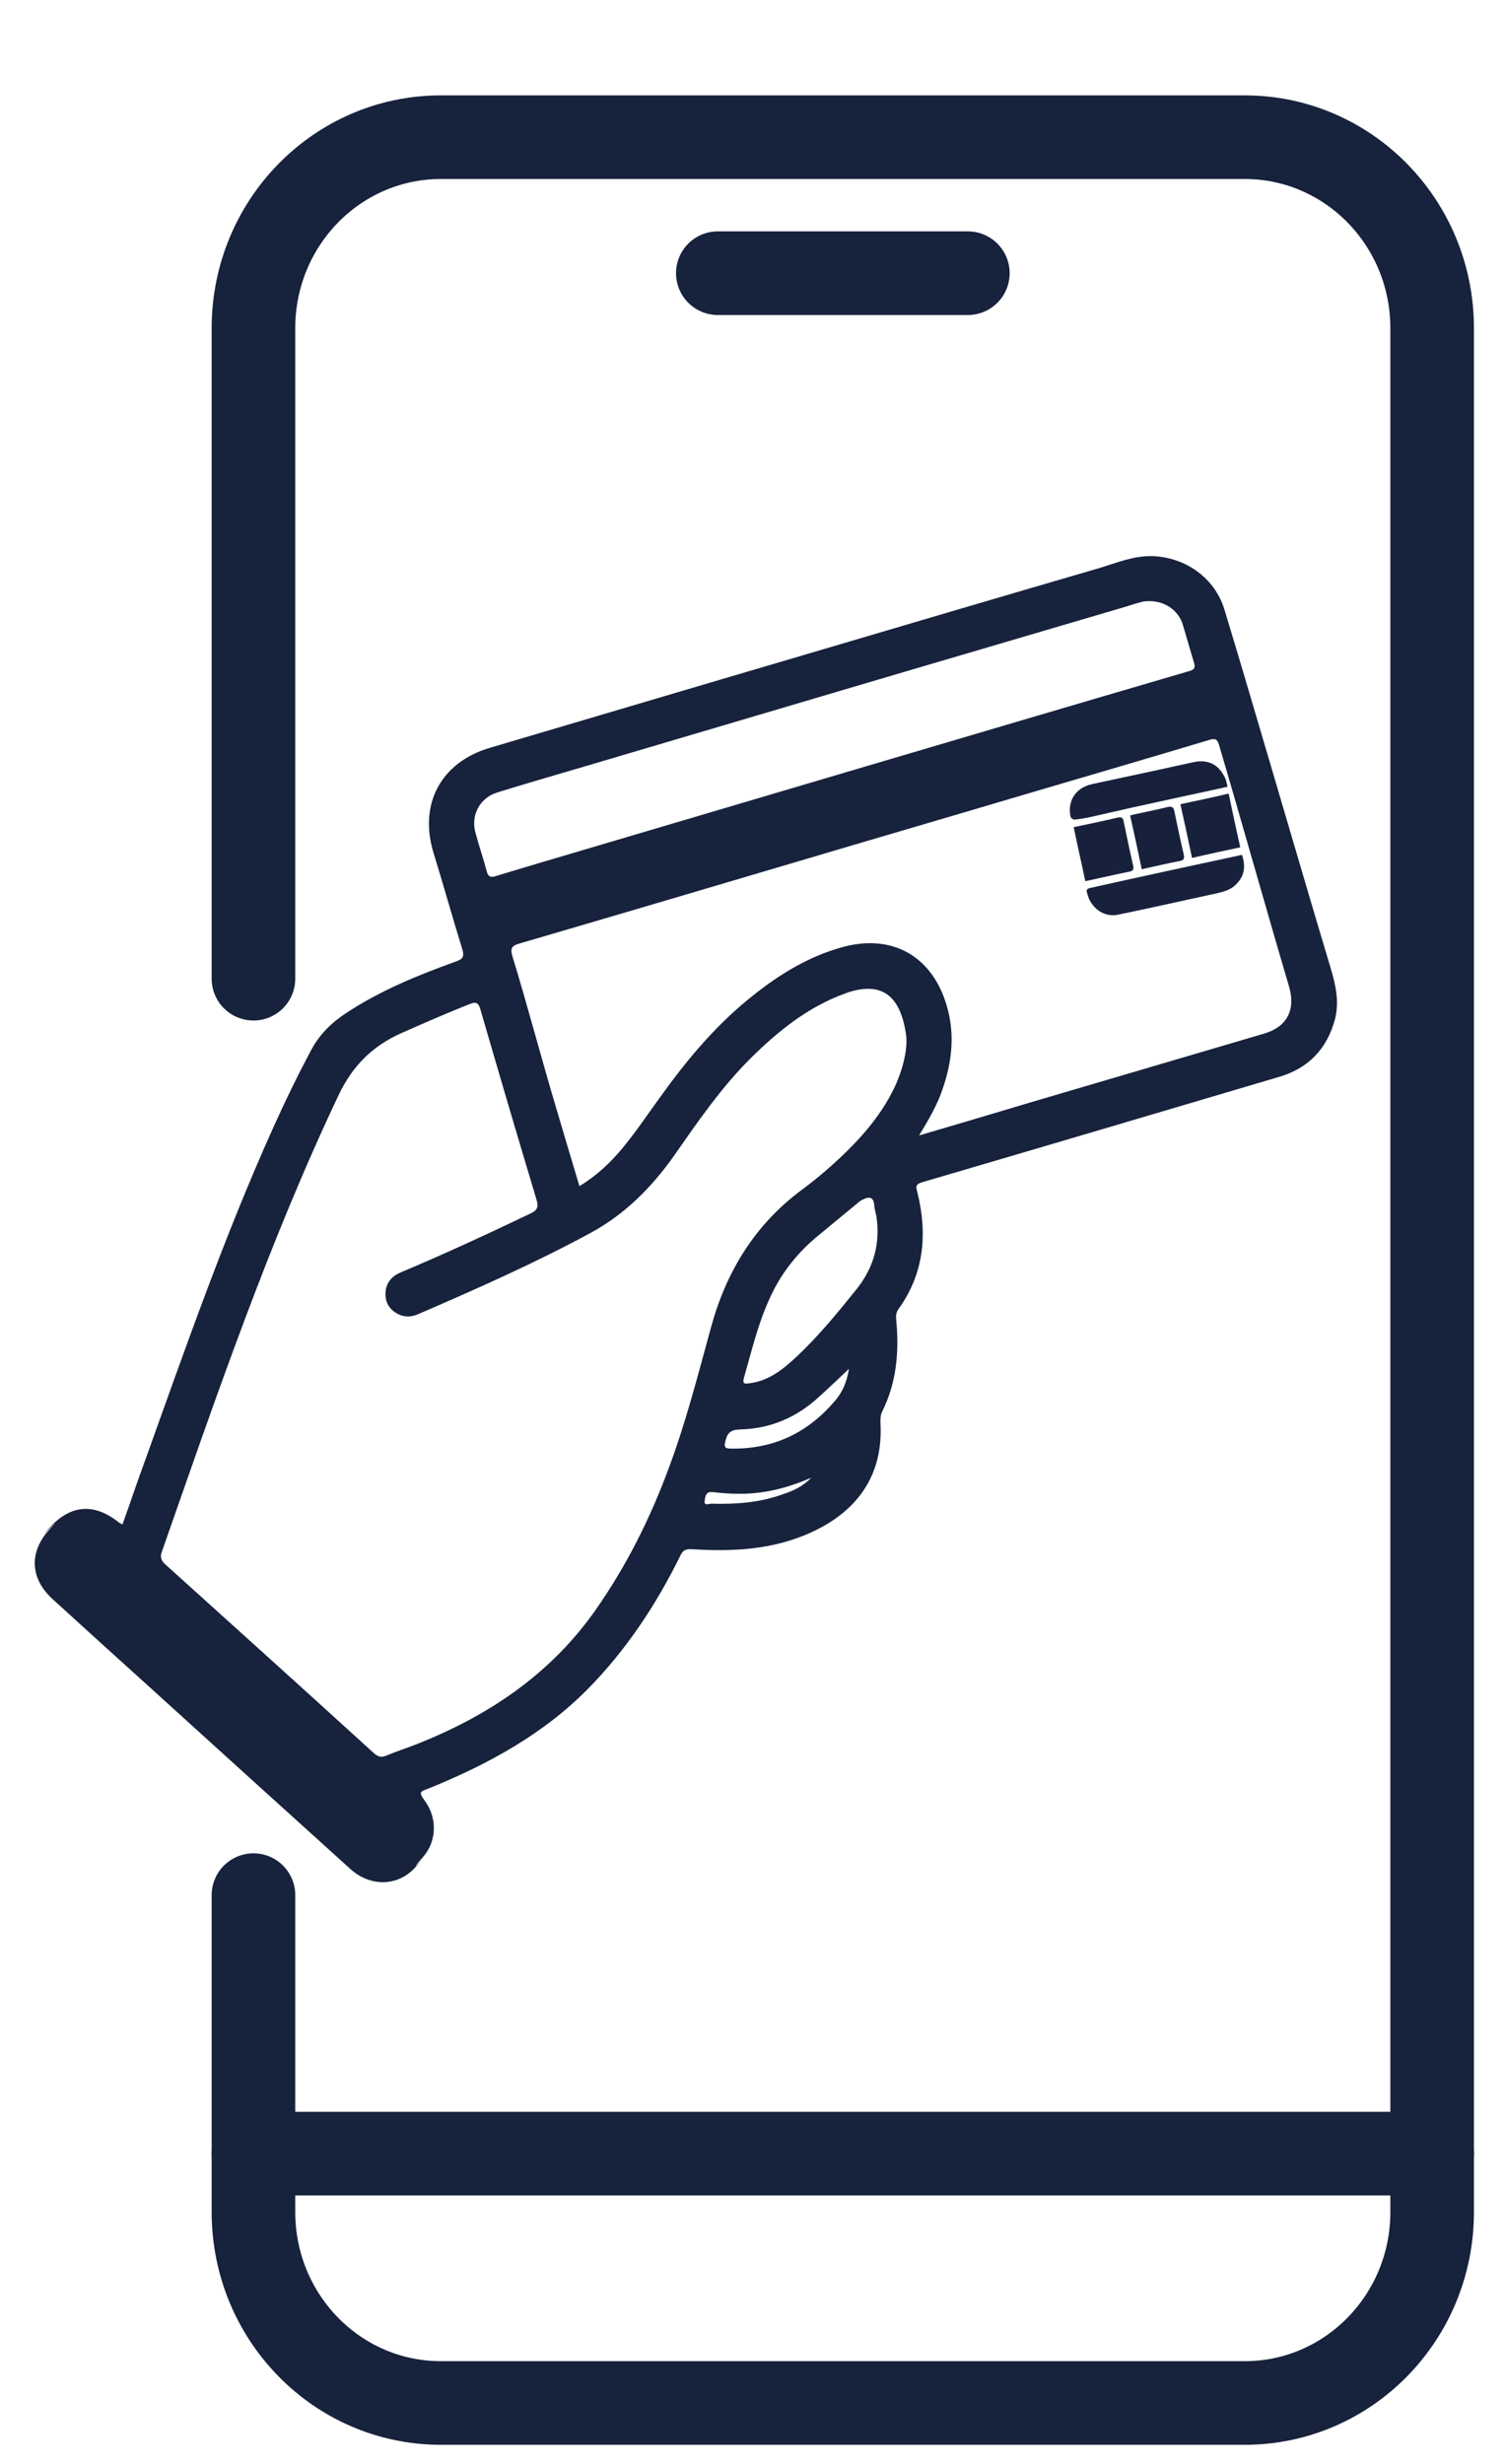
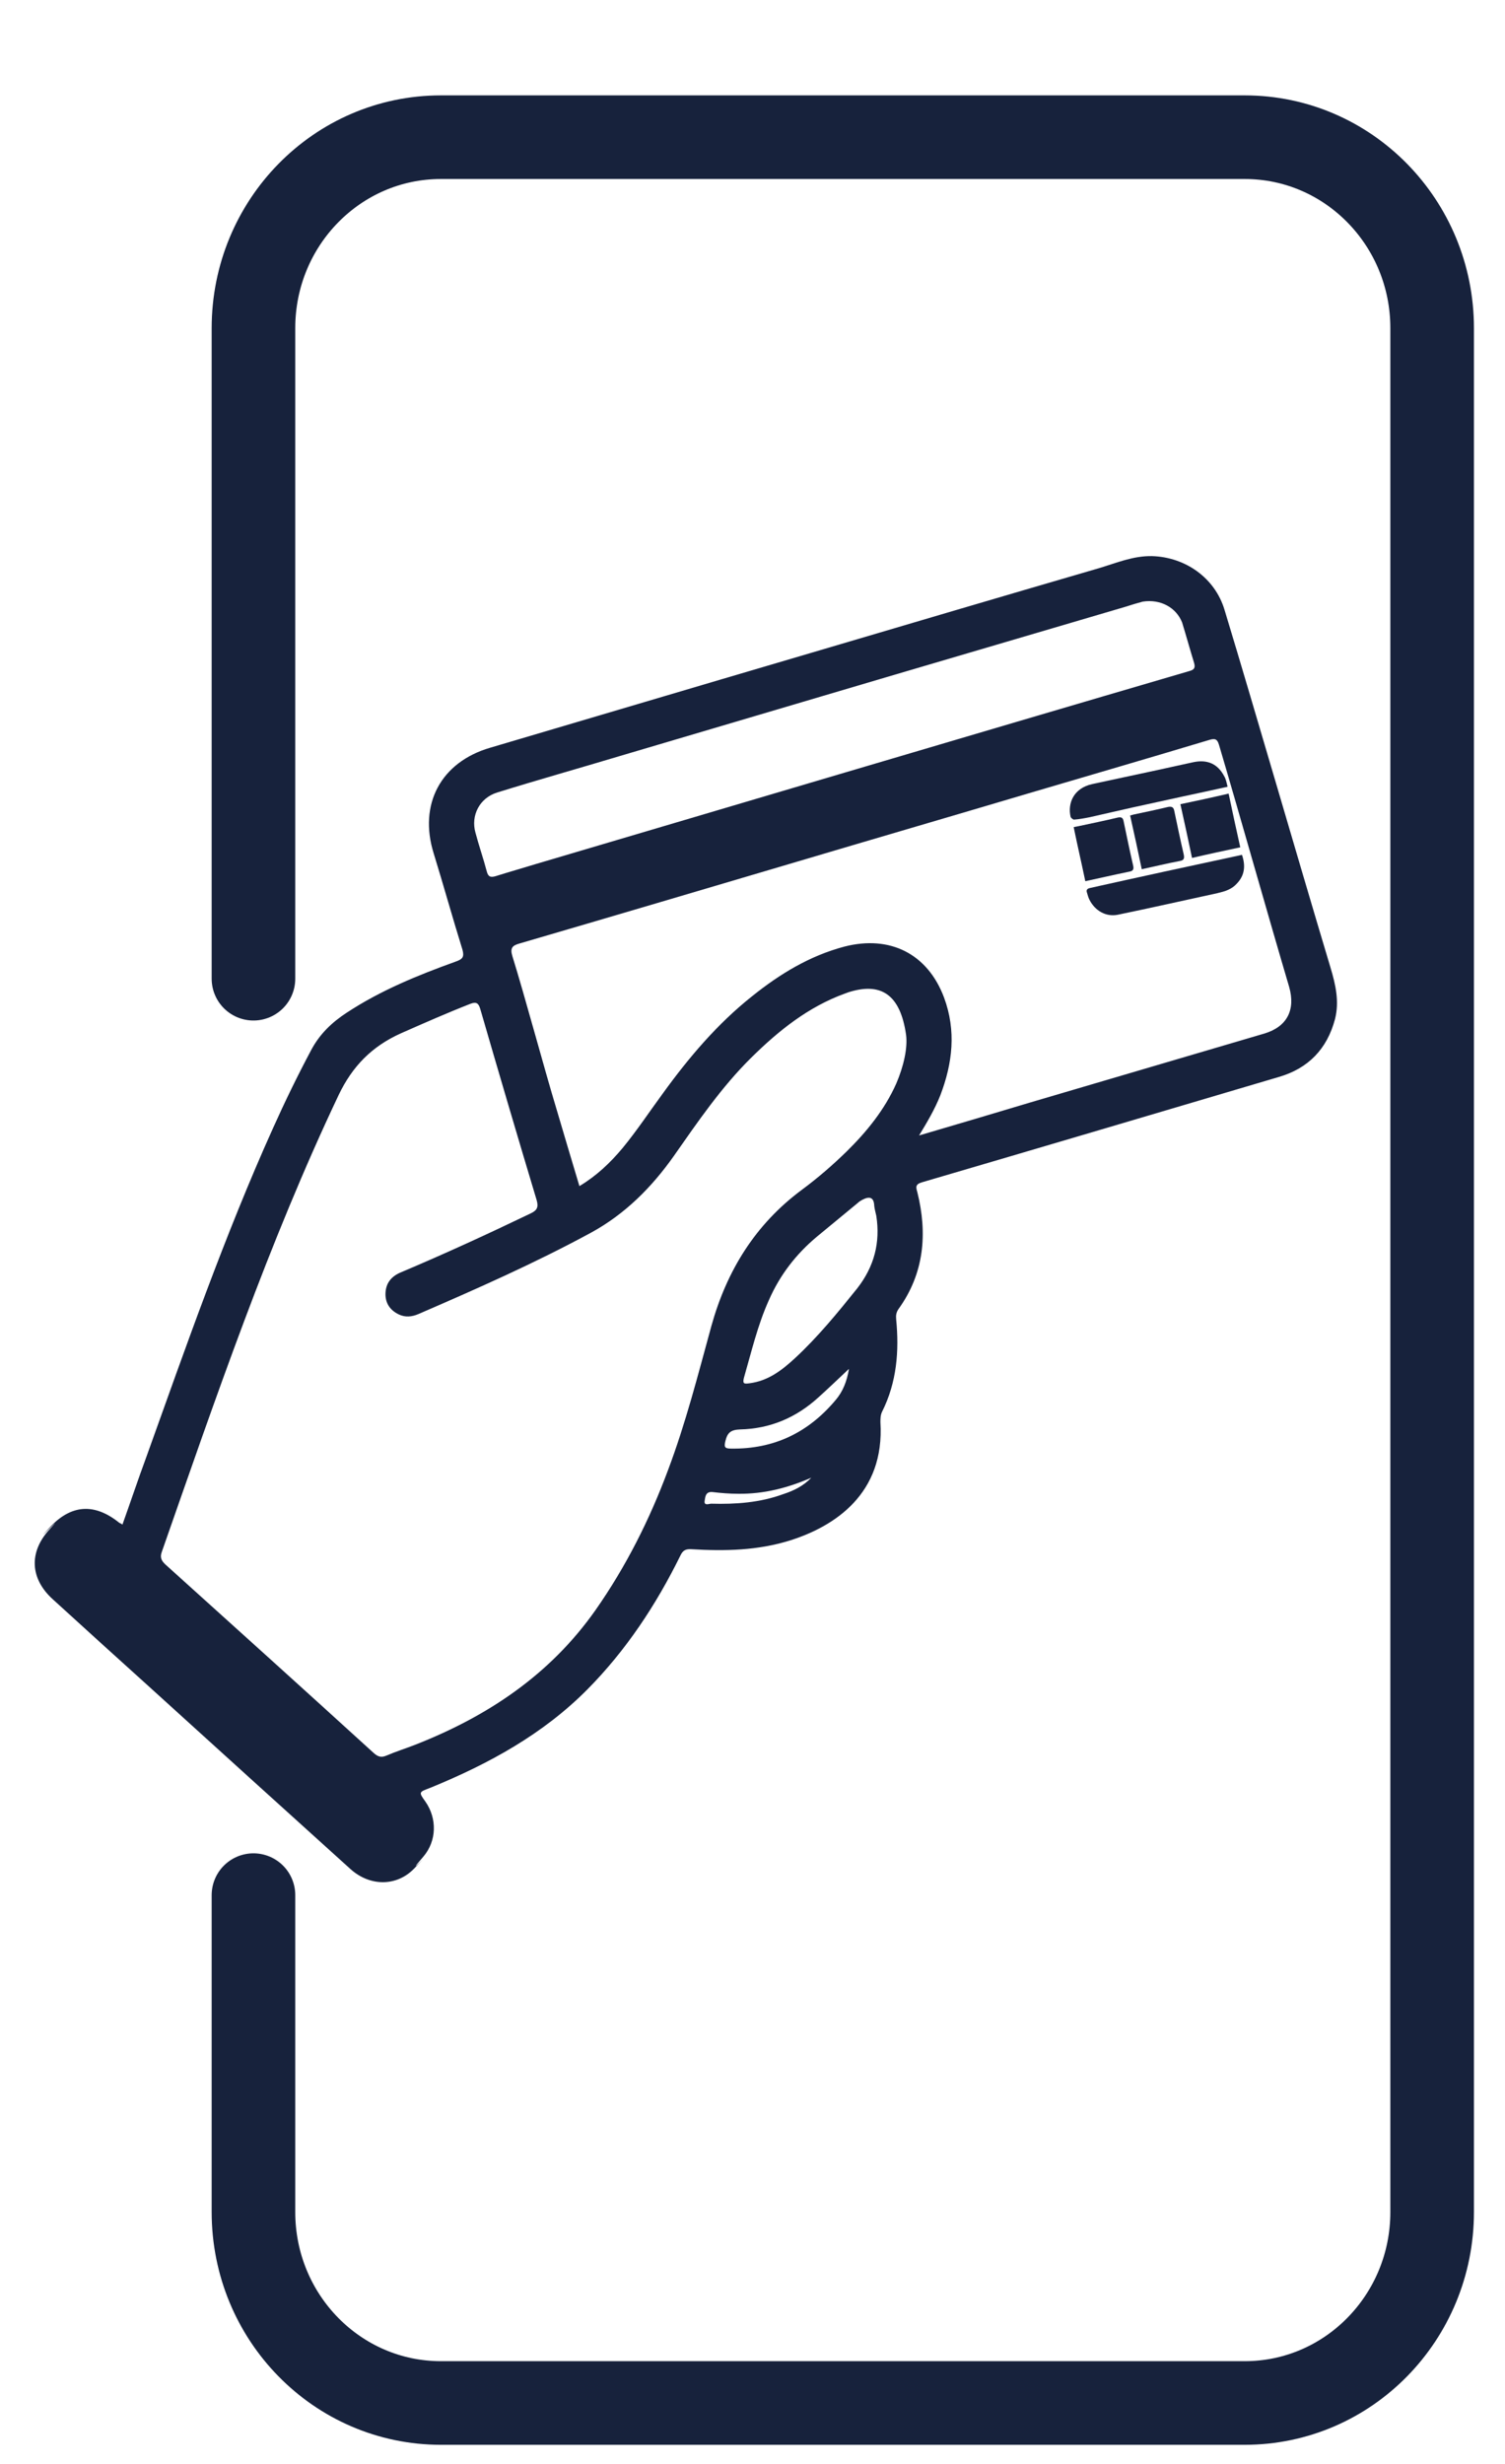
<svg xmlns="http://www.w3.org/2000/svg" version="1.1" id="Layer_1" x="0px" y="0px" viewBox="0 0 44 72" style="enable-background:new 0 0 44 72;" xml:space="preserve">
  <style type="text/css">
	.st0{fill:none;stroke:#17223C;stroke-width:2.444;stroke-linecap:round;stroke-miterlimit:10;}
	.st1{fill:#17213B;}
	.st2{fill:#17223C;}
</style>
  <g>
    <g>
      <g transform="translate(454.0 9.0)">
        <g transform="translate(0.0 10.129)">
          <path class="st0" d="M-446.59,9.47V-9.54c0-3.08,2.45-5.58,5.48-5.58h23.5c3.03,0,5.48,2.5,5.48,5.58v55.05      c0,3.08-2.45,5.58-5.48,5.58h-23.5c-3.03,0-5.48-2.5-5.48-5.58v-9.26" />
        </g>
        <g transform="translate(11.866 13.523)">
-           <path class="st0" d="M-444.88-14.54h7.31" />
-         </g>
+           </g>
        <g transform="translate(3.238543851580289e-05 61.552)">
-           <path class="st0" d="M-446.59-7.62h34.46" />
-         </g>
+           </g>
      </g>
    </g>
  </g>
  <g id="HL5D36_00000068674849559466880470000000268342867613455492_">
    <g>
      <path class="st1" d="M36.31,24.98c0.11,0.32,0.08,0.6-0.15,0.84C36.09,25.9,36,25.96,35.91,26c-0.1,0.05-0.21,0.07-0.32,0.1    c-0.97,0.21-1.94,0.43-2.91,0.63c-0.35,0.07-0.67-0.12-0.83-0.44c-0.03-0.06-0.05-0.13-0.07-0.2c-0.03-0.08,0-0.12,0.08-0.14    C33.34,25.62,34.82,25.3,36.31,24.98z" />
      <path class="st1" d="M35.89,22.99c-0.45,0.1-0.87,0.19-1.29,0.28c-0.5,0.11-1,0.22-1.51,0.33c-0.41,0.09-0.82,0.19-1.23,0.28    c-0.15,0.03-0.31,0.06-0.46,0.07c-0.03,0-0.09-0.05-0.1-0.08c-0.09-0.39,0.08-0.84,0.64-0.96c0.64-0.14,1.27-0.27,1.91-0.41    c0.35-0.08,0.7-0.15,1.05-0.23c0.4-0.08,0.7,0.05,0.89,0.41C35.84,22.76,35.86,22.87,35.89,22.99z" />
      <path class="st1" d="M31.73,25.75c-0.11-0.53-0.23-1.04-0.34-1.58c0.05-0.01,0.1-0.02,0.15-0.03c0.38-0.08,0.76-0.16,1.14-0.25    c0.1-0.02,0.15,0,0.17,0.11c0.09,0.43,0.18,0.87,0.28,1.3c0.02,0.1,0,0.15-0.11,0.17C32.58,25.56,32.15,25.66,31.73,25.75z" />
      <path class="st1" d="M34.51,23.5c0.48-0.1,0.94-0.2,1.41-0.31c0.11,0.52,0.22,1.04,0.34,1.57c-0.47,0.1-0.94,0.2-1.41,0.31    C34.74,24.55,34.63,24.03,34.51,23.5z" />
      <path class="st1" d="M33.38,25.4c-0.11-0.53-0.22-1.04-0.34-1.57c0.04-0.01,0.07-0.02,0.11-0.03c0.33-0.07,0.67-0.14,1-0.22    c0.11-0.02,0.16,0.01,0.18,0.11c0.09,0.43,0.18,0.86,0.28,1.29c0.02,0.11,0,0.16-0.12,0.18C34.12,25.23,33.75,25.32,33.38,25.4z" />
    </g>
  </g>
  <g id="K72Vkh_00000000200060360610726110000005081918572210413215_">
    <g>
      <path class="st2" d="M3.58,44.55c0.24-0.67,0.46-1.33,0.7-1.98c1.16-3.23,2.29-6.47,3.7-9.6c0.35-0.78,0.72-1.54,1.12-2.29    c0.25-0.47,0.61-0.81,1.04-1.09c0.99-0.65,2.07-1.09,3.18-1.49c0.2-0.07,0.26-0.13,0.2-0.35c-0.29-0.93-0.55-1.87-0.84-2.81    c-0.45-1.44,0.21-2.67,1.65-3.09c3.02-0.89,6.04-1.79,9.07-2.68c2.91-0.86,5.82-1.72,8.74-2.57c0.5-0.15,0.99-0.36,1.54-0.35    c0.98,0.03,1.84,0.64,2.12,1.57c0.51,1.68,1,3.36,1.5,5.05c0.53,1.8,1.06,3.61,1.6,5.41c0.15,0.5,0.26,0.99,0.13,1.5    c-0.23,0.87-0.78,1.44-1.64,1.69c-3.48,1.03-6.96,2.06-10.44,3.08c-0.2,0.06-0.17,0.15-0.13,0.29c0.3,1.21,0.2,2.37-0.55,3.41    c-0.07,0.1-0.08,0.19-0.07,0.3c0.09,0.93,0.02,1.84-0.41,2.7c-0.05,0.1-0.05,0.21-0.05,0.31c0.13,2.09-1.34,3.04-2.63,3.45    c-0.95,0.3-1.92,0.32-2.9,0.26c-0.17-0.01-0.25,0.04-0.32,0.19c-0.71,1.44-1.59,2.77-2.72,3.91c-1.3,1.31-2.88,2.17-4.56,2.86    c-0.02,0.01-0.03,0.01-0.05,0.02c-0.32,0.12-0.32,0.12-0.12,0.4c0.34,0.49,0.33,1.14-0.06,1.6c-0.66,0.76,0.42-0.38-0.27,0.35    c-0.51,0.53-1.29,0.53-1.86,0.02c-1.97-1.78-3.95-3.57-5.92-5.36c-0.93-0.84-1.86-1.68-2.79-2.53c-0.66-0.6-0.7-1.37-0.1-2.03    c0.58-0.64-0.59,0.59,0-0.05c0.63-0.69,1.32-0.74,2.05-0.15C3.51,44.51,3.54,44.52,3.58,44.55z M26.49,30.24    c-0.17-1.19-0.74-1.55-1.7-1.24c-0.03,0.01-0.05,0.02-0.08,0.03c-1.08,0.39-1.95,1.09-2.75,1.88c-0.87,0.86-1.56,1.87-2.26,2.87    c-0.65,0.92-1.43,1.7-2.42,2.24c-1.64,0.89-3.34,1.64-5.05,2.38c-0.19,0.08-0.38,0.1-0.57,0.01c-0.25-0.12-0.39-0.32-0.39-0.59    c0-0.31,0.16-0.52,0.45-0.64c1.28-0.54,2.54-1.12,3.79-1.72c0.19-0.09,0.24-0.18,0.18-0.39c-0.56-1.86-1.11-3.73-1.65-5.59    c-0.05-0.17-0.12-0.21-0.28-0.15c-0.69,0.27-1.37,0.57-2.05,0.87c-0.84,0.38-1.41,0.96-1.81,1.8c-2.05,4.32-3.59,8.84-5.17,13.35    c-0.06,0.16-0.01,0.26,0.11,0.37c2.03,1.83,4.06,3.66,6.08,5.5c0.12,0.11,0.22,0.15,0.38,0.08c0.28-0.12,0.57-0.21,0.85-0.32    c2.11-0.83,3.93-2.04,5.26-3.93c0.89-1.27,1.58-2.64,2.12-4.09c0.52-1.38,0.88-2.8,1.27-4.22c0.45-1.61,1.28-2.96,2.64-3.97    c0.46-0.34,0.9-0.72,1.31-1.12c0.59-0.58,1.11-1.22,1.45-1.98C26.42,31.16,26.54,30.62,26.49,30.24z M26.87,33.18    c1.13-0.33,2.2-0.65,3.27-0.97c2.28-0.67,4.55-1.34,6.83-2.01c0.66-0.2,0.91-0.69,0.72-1.36c-0.61-2.06-1.44-5.01-2.05-7.07    c-0.05-0.17-0.11-0.2-0.28-0.15c-1.76,0.53-3.52,1.04-5.28,1.56c-2.29,0.68-4.59,1.35-6.88,2.03c-2.67,0.79-5.34,1.58-8.01,2.36    c-0.22,0.06-0.28,0.14-0.21,0.37c0.37,1.19,0.93,3.28,1.29,4.47c0.22,0.74,0.44,1.49,0.67,2.25c0.5-0.3,0.9-0.68,1.26-1.11    c0.42-0.51,0.79-1.07,1.18-1.6c0.76-1.05,1.59-2.03,2.61-2.84c0.81-0.65,1.68-1.18,2.7-1.45c1.33-0.34,2.43,0.21,2.91,1.49    c0.36,0.97,0.25,1.92-0.11,2.86C27.33,32.41,27.12,32.77,26.87,33.18z M33.41,17.58c-0.11,0.03-0.29,0.08-0.47,0.14    c-2.28,0.67-4.55,1.34-6.83,2.01c-2.66,0.79-5.32,1.57-7.98,2.36c-1.2,0.36-2.41,0.7-3.6,1.07c-0.51,0.16-0.77,0.67-0.63,1.17    c0.1,0.38,0.23,0.75,0.33,1.13c0.04,0.16,0.11,0.19,0.27,0.14c0.38-0.12,0.77-0.23,1.16-0.35c3.02-0.89,6.04-1.79,9.06-2.68    c3.35-0.99,6.7-1.98,10.05-2.96c0.15-0.04,0.18-0.1,0.14-0.24c-0.12-0.39-0.23-0.79-0.35-1.18C34.39,17.76,33.94,17.5,33.41,17.58    z M25.62,35.53c-0.02-0.1-0.05-0.19-0.06-0.29c-0.01-0.26-0.14-0.29-0.35-0.18c-0.05,0.03-0.09,0.05-0.13,0.09    c-0.4,0.33-0.8,0.66-1.2,0.99c-0.61,0.51-1.08,1.12-1.4,1.85c-0.33,0.73-0.51,1.51-0.73,2.27c-0.05,0.19,0.02,0.18,0.17,0.16    c0.54-0.07,0.94-0.38,1.32-0.73c0.67-0.62,1.25-1.33,1.82-2.04C25.56,37.01,25.74,36.31,25.62,35.53z M24.82,40    c-0.33,0.31-0.61,0.58-0.9,0.84c-0.65,0.59-1.41,0.91-2.28,0.93c-0.27,0.01-0.37,0.09-0.43,0.33c-0.04,0.17-0.04,0.23,0.16,0.23    c1.26,0.02,2.27-0.47,3.07-1.43C24.64,40.66,24.76,40.37,24.82,40z M23.72,43.18c-0.69,0.3-1.39,0.48-2.14,0.47    c-0.25,0-0.5-0.02-0.75-0.05c-0.21-0.02-0.21,0.15-0.23,0.26c-0.02,0.15,0.13,0.08,0.19,0.08c0.72,0.02,1.43-0.03,2.11-0.28    C23.21,43.56,23.49,43.42,23.72,43.18z" />
    </g>
  </g>
</svg>